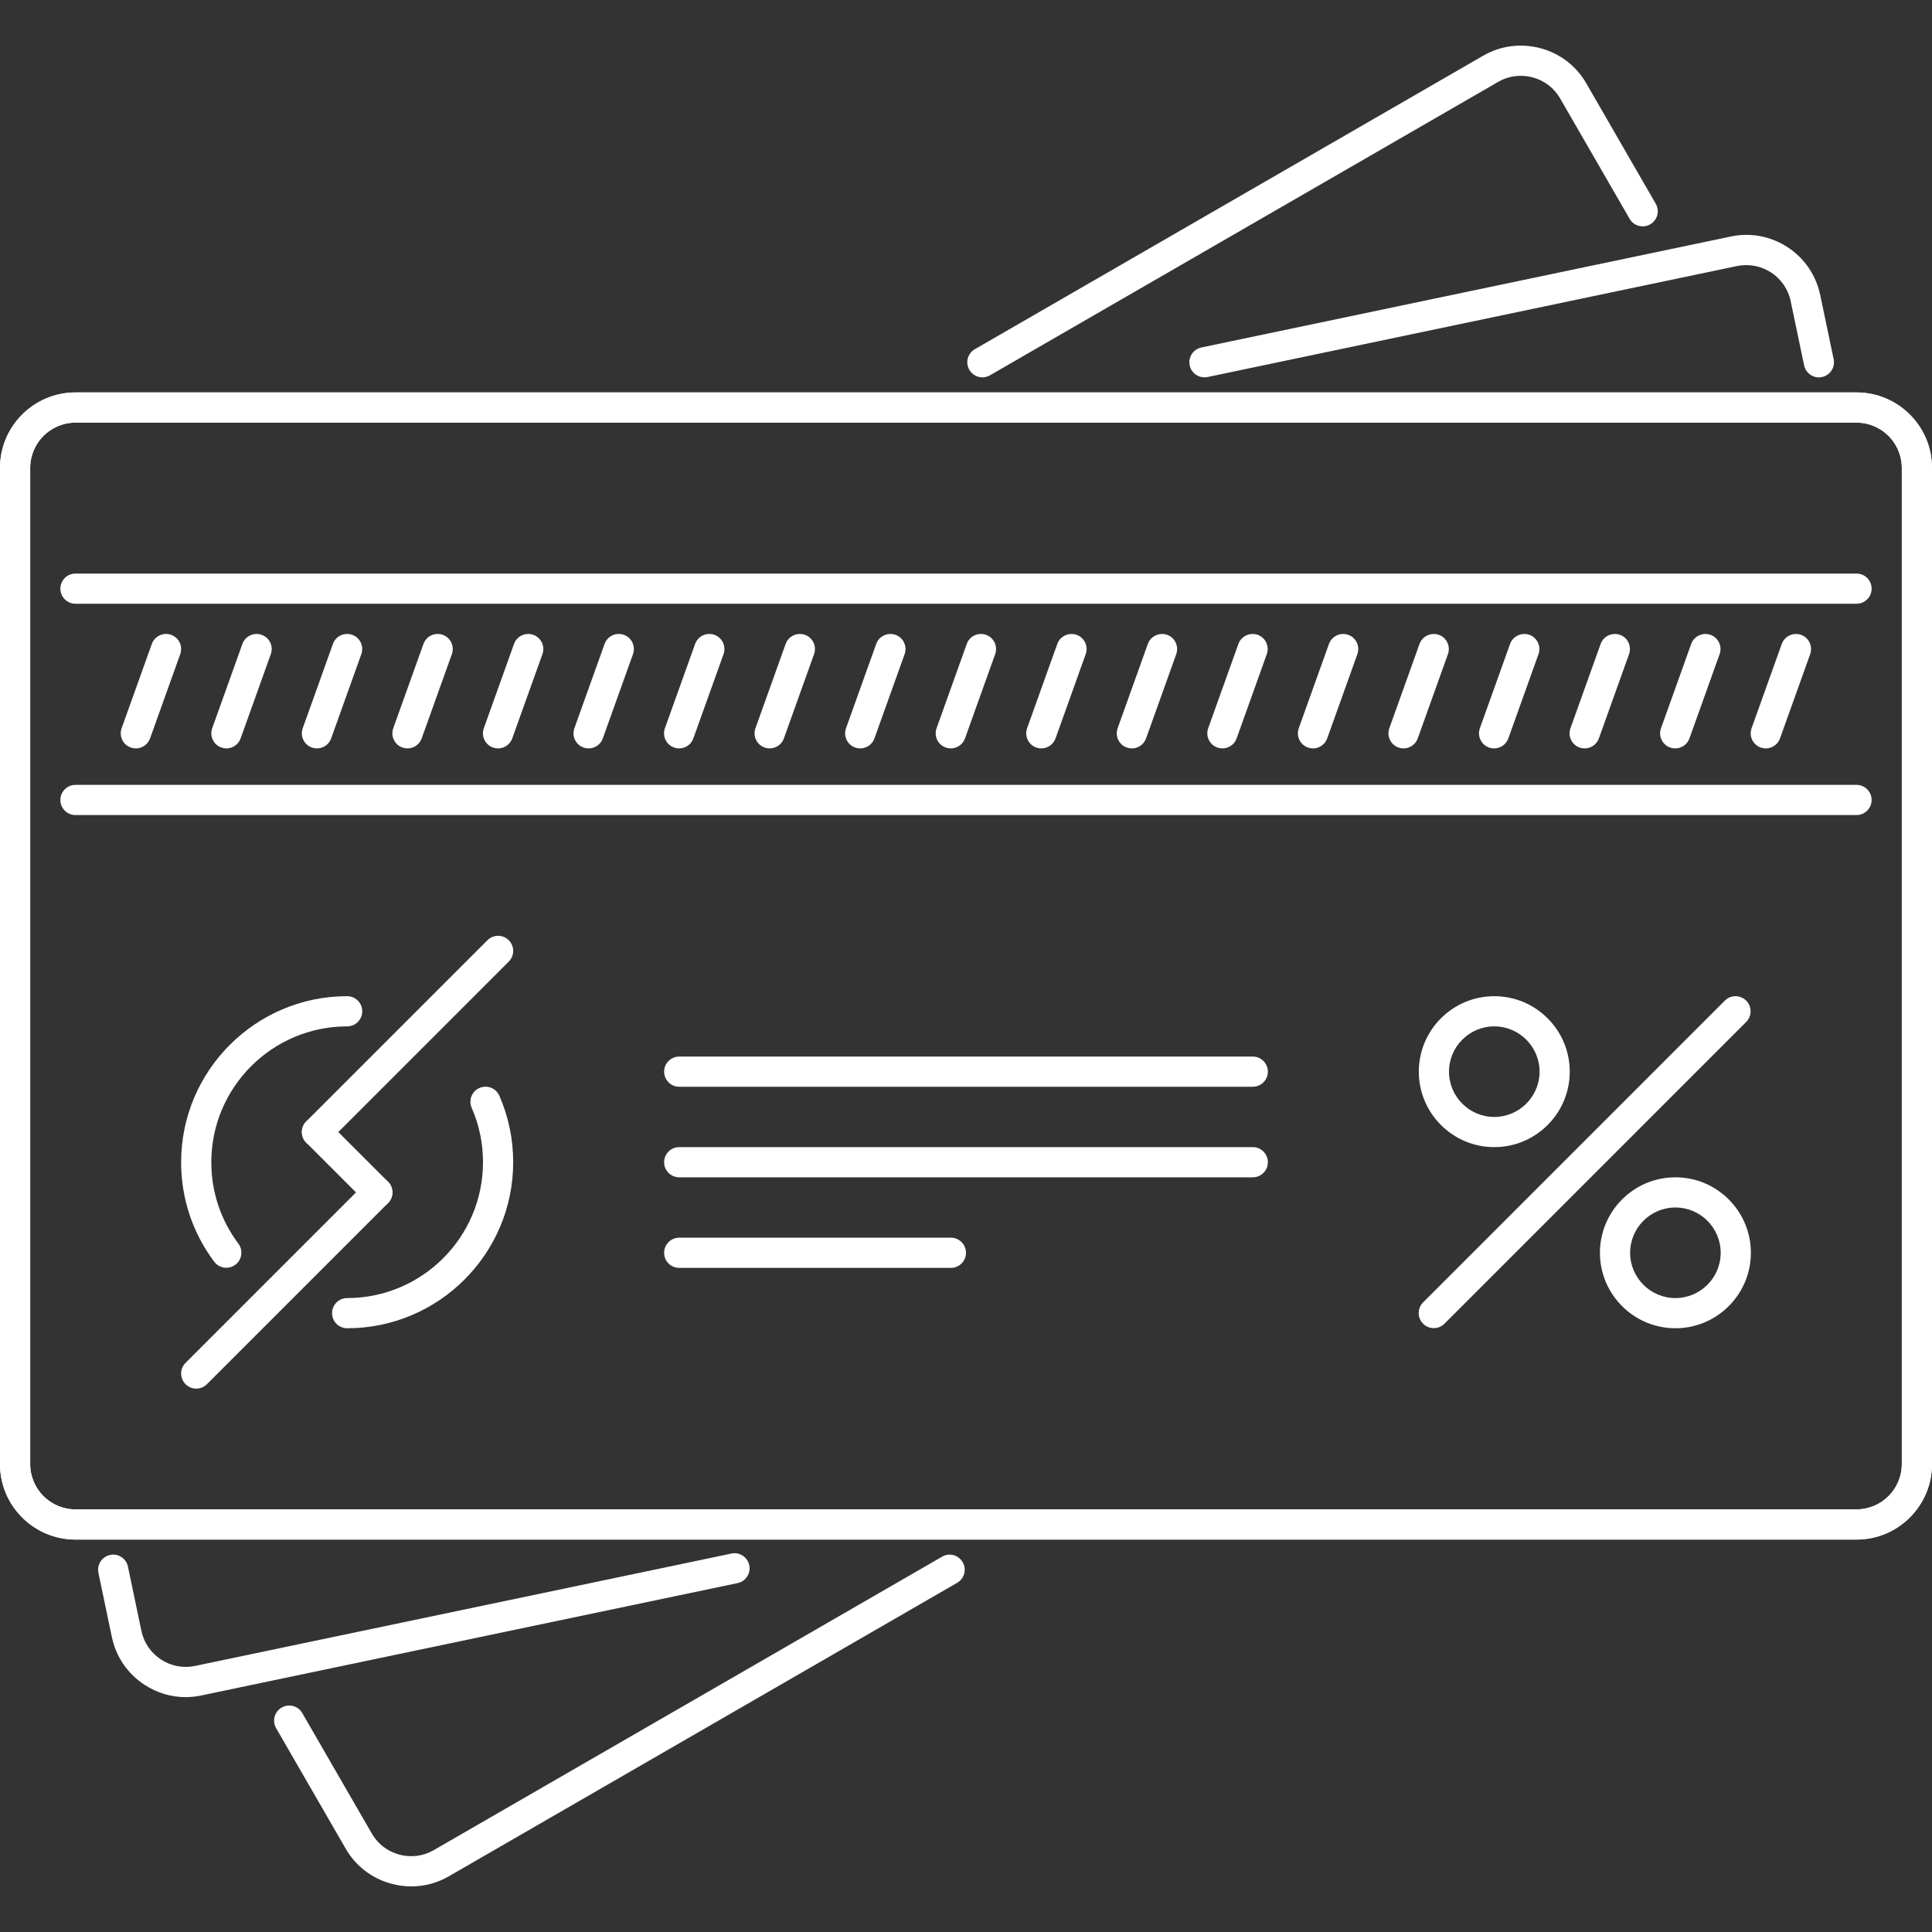
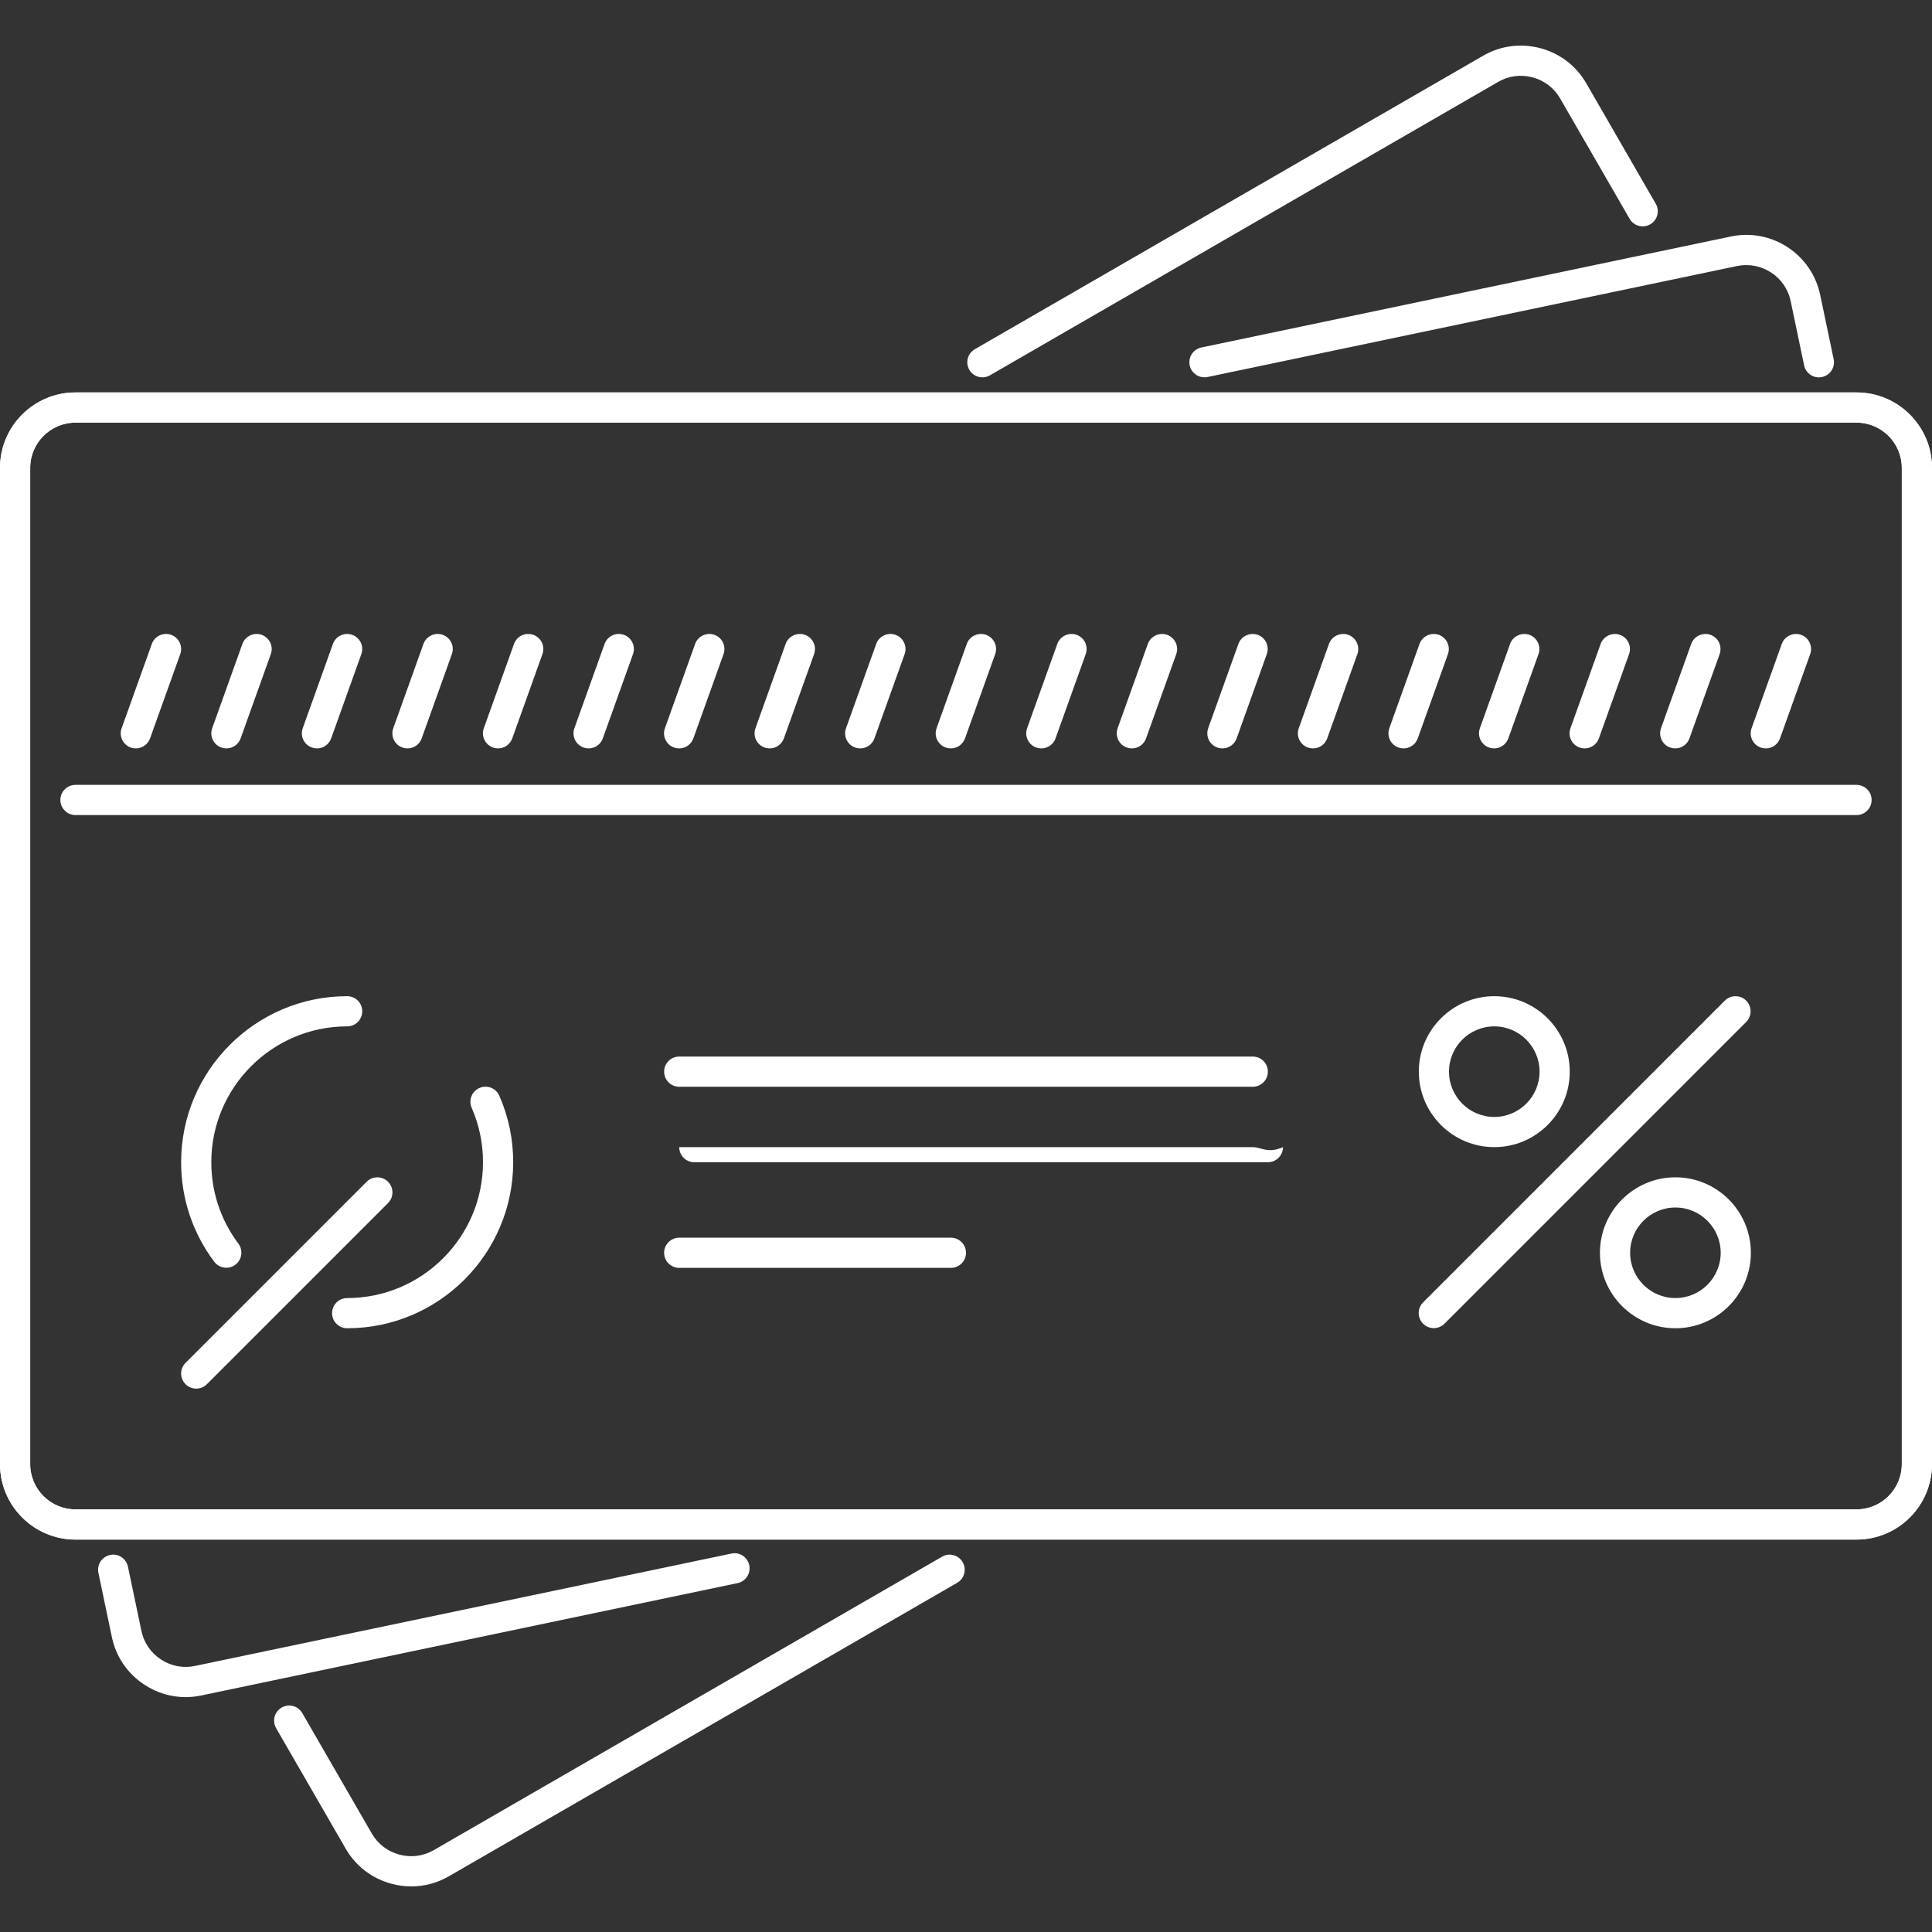
<svg xmlns="http://www.w3.org/2000/svg" id="Capa_1" x="0px" y="0px" viewBox="0 0 511.895 511.895" style="enable-background:new 0 0 511.895 511.895;" xml:space="preserve" width="512px" height="512px">
  <rect x="0" y="0" width="511.895" height="511.895" fill="#333333" stroke="none" />
  <g id="SVGCleanerId_0">
    <g>
      <path d="M491.899,103.98H19.996C8.971,103.98,0,112.947,0,123.976v263.946c0,11.029,8.971,19.996,19.996,19.996h471.903 c11.029,0,19.996-8.967,19.996-19.996V123.976C511.895,112.947,502.928,103.98,491.899,103.98z M503.895,387.922 c0,6.615-5.381,11.997-11.996,11.997H19.996c-6.615,0-11.997-5.382-11.997-11.997V123.976c0-6.617,5.382-11.998,11.997-11.998 h471.903c6.615,0,11.996,5.382,11.996,11.998V387.922z" fill="#FFFFFF" />
    </g>
  </g>
  <g>
    <g>
      <path d="M198.521,414.72c-0.448-2.163-2.592-3.577-4.733-3.093L51.67,441.401c-3.105,0.656-6.299,0.063-9.002-1.702 c-2.695-1.757-4.542-4.444-5.198-7.569l-3.57-17.035c-0.448-2.156-2.592-3.593-4.733-3.093c-2.163,0.453-3.546,2.569-3.093,4.733 l3.569,17.035c1.094,5.218,4.167,9.701,8.658,12.631c3.301,2.148,7.058,3.265,10.885,3.265c1.375,0,2.757-0.149,4.132-0.438 l142.11-29.775C197.592,419.001,198.974,416.884,198.521,414.72z" fill="#FFFFFF" />
    </g>
  </g>
  <g>
    <g>
      <path d="M485.837,95.162l-3.568-17.035c-2.273-10.787-12.857-17.739-23.668-15.466L318.31,92.069 c-2.164,0.452-3.545,2.569-3.094,4.733c0.39,1.882,2.054,3.179,3.906,3.179c0.273,0,0.555-0.024,0.828-0.086l140.292-29.408 c6.49-1.328,12.842,2.804,14.201,9.279l3.568,17.036c0.445,2.163,2.609,3.577,4.734,3.093 C484.907,99.442,486.29,97.326,485.837,95.162z" fill="#FFFFFF" />
    </g>
  </g>
  <g>
    <g>
      <path d="M491.899,103.98H19.996C8.971,103.98,0,112.947,0,123.976v263.946c0,11.029,8.971,19.996,19.996,19.996h471.903 c11.029,0,19.996-8.967,19.996-19.996V123.976C511.895,112.947,502.928,103.98,491.899,103.98z M503.895,387.922 c0,6.615-5.381,11.997-11.996,11.997H19.996c-6.615,0-11.997-5.382-11.997-11.997V123.976c0-6.617,5.382-11.998,11.997-11.998 h471.903c6.615,0,11.996,5.382,11.996,11.998V387.922z" fill="#FFFFFF" />
    </g>
  </g>
  <g>
    <g>
      <path d="M255.069,413.915c-1.112-1.913-3.561-2.585-5.463-1.46l-134.691,77.757c-2.769,1.602-6.007,2.008-9.104,1.18 c-3.109-0.836-5.699-2.812-7.288-5.569l-18.434-31.931c-1.105-1.914-3.562-2.578-5.463-1.461c-1.914,1.102-2.57,3.547-1.465,5.46 l18.434,31.931c2.656,4.608,6.967,7.912,12.142,9.295c1.738,0.468,3.5,0.695,5.245,0.695c3.46,0,6.866-0.898,9.932-2.671 l134.691-77.766C255.518,418.274,256.174,415.829,255.069,413.915z" fill="#FFFFFF" />
    </g>
  </g>
  <g>
    <g>
      <path d="M438.698,53.975l-18.41-31.908c-2.655-4.608-6.967-7.905-12.137-9.295c-5.203-1.374-10.568-0.679-15.17,1.984 L258.292,92.521c-1.914,1.101-2.57,3.546-1.465,5.46c0.742,1.281,2.084,2,3.467,2c0.679,0,1.367-0.172,1.996-0.539l134.691-77.764 c2.743-1.594,5.967-2,9.1-1.18c3.099,0.836,5.685,2.811,7.279,5.569l18.418,31.907c1.094,1.905,3.539,2.569,5.461,1.46 C439.151,58.333,439.807,55.888,438.698,53.975z" fill="#FFFFFF" />
    </g>
  </g>
  <g>
    <g>
-       <path d="M491.899,151.97H19.996c-2.21,0-3.999,1.789-3.999,3.999c0,2.211,1.789,3.999,3.999,3.999h471.903 c2.209,0,3.998-1.788,3.998-3.999C495.897,153.759,494.108,151.97,491.899,151.97z" fill="#FFFFFF" />
-     </g>
+       </g>
  </g>
  <g>
    <g>
      <path d="M491.899,207.958H19.996c-2.21,0-3.999,1.789-3.999,3.999c0,2.211,1.789,4,3.999,4h471.903c2.209,0,3.998-1.789,3.998-4 C495.897,209.747,494.108,207.958,491.899,207.958z" fill="#FFFFFF" />
    </g>
  </g>
  <g>
    <g>
      <path d="M45.338,168.201c-2.074-0.726-4.366,0.329-5.112,2.414l-7.998,22.331c-0.746,2.086,0.335,4.374,2.417,5.116 c0.446,0.156,0.899,0.234,1.348,0.234c1.641,0,3.179-1.015,3.764-2.647l7.998-22.332C48.501,171.232,47.42,168.943,45.338,168.201 z" fill="#FFFFFF" />
    </g>
  </g>
  <g>
    <g>
      <path d="M69.335,168.201c-2.07-0.726-4.366,0.329-5.112,2.414l-7.999,22.331c-0.746,2.086,0.335,4.374,2.417,5.116 c0.446,0.156,0.899,0.234,1.348,0.234c1.64,0,3.178-1.015,3.765-2.647l7.998-22.332C72.498,171.232,71.416,168.943,69.335,168.201 z" fill="#FFFFFF" />
    </g>
  </g>
  <g>
    <g>
      <path d="M93.322,168.201c-2.074-0.726-4.37,0.329-5.112,2.414l-7.999,22.331c-0.747,2.086,0.335,4.374,2.417,5.116 c0.446,0.156,0.899,0.234,1.348,0.234c1.639,0,3.179-1.015,3.765-2.647l7.998-22.332 C96.485,171.232,95.403,168.943,93.322,168.201z" fill="#FFFFFF" />
    </g>
  </g>
  <g>
    <g>
      <path d="M117.309,168.201c-2.078-0.726-4.366,0.329-5.112,2.414l-7.999,22.331c-0.746,2.086,0.336,4.374,2.418,5.116 c0.445,0.156,0.898,0.234,1.347,0.234c1.64,0,3.179-1.015,3.765-2.647l7.998-22.332 C120.473,171.232,119.391,168.943,117.309,168.201z" fill="#FFFFFF" />
    </g>
  </g>
  <g>
    <g>
      <path d="M141.304,168.201c-2.073-0.726-4.37,0.329-5.112,2.414l-7.999,22.331c-0.746,2.086,0.336,4.374,2.418,5.116 c0.445,0.156,0.898,0.234,1.347,0.234c1.64,0,3.179-1.015,3.765-2.647l7.998-22.332 C144.468,171.232,143.386,168.943,141.304,168.201z" fill="#FFFFFF" />
    </g>
  </g>
  <g>
    <g>
      <path d="M165.298,168.201c-2.085-0.726-4.366,0.329-5.112,2.414l-7.999,22.331c-0.746,2.086,0.336,4.374,2.418,5.116 c0.445,0.156,0.898,0.234,1.347,0.234c1.641,0,3.18-1.015,3.764-2.647l7.999-22.332 C168.462,171.232,167.38,168.943,165.298,168.201z" fill="#FFFFFF" />
    </g>
  </g>
  <g>
    <g>
      <path d="M189.287,168.201c-2.07-0.726-4.362,0.329-5.112,2.414l-7.999,22.331c-0.747,2.086,0.335,4.374,2.417,5.116 c0.445,0.156,0.898,0.234,1.347,0.234c1.64,0,3.179-1.015,3.766-2.647l7.999-22.332 C192.451,171.232,191.369,168.943,189.287,168.201z" fill="#FFFFFF" />
    </g>
  </g>
  <g>
    <g>
      <path d="M213.273,168.201c-2.073-0.726-4.366,0.329-5.112,2.414l-7.998,22.331c-0.747,2.086,0.335,4.374,2.417,5.116 c0.445,0.156,0.898,0.234,1.347,0.234c1.641,0,3.179-1.015,3.765-2.647l7.999-22.332 C216.437,171.232,215.355,168.943,213.273,168.201z" fill="#FFFFFF" />
    </g>
  </g>
  <g>
    <g>
      <path d="M237.268,168.201c-2.07-0.726-4.37,0.329-5.112,2.414l-7.998,22.331c-0.747,2.086,0.335,4.374,2.417,5.116 c0.445,0.156,0.898,0.234,1.347,0.234c1.641,0,3.179-1.015,3.764-2.647l7.999-22.332 C240.432,171.232,239.35,168.943,237.268,168.201z" fill="#FFFFFF" />
    </g>
  </g>
  <g>
    <g>
      <path d="M261.262,168.201c-2.082-0.726-4.366,0.329-5.112,2.414l-7.998,22.331c-0.746,2.086,0.336,4.374,2.417,5.116 c0.446,0.156,0.899,0.234,1.348,0.234c1.641,0,3.179-1.015,3.764-2.647l7.999-22.332 C264.422,171.232,263.344,168.943,261.262,168.201z" fill="#FFFFFF" />
    </g>
  </g>
  <g>
    <g>
      <path d="M285.254,168.201c-2.078-0.718-4.375,0.344-5.117,2.414l-7.998,22.331c-0.742,2.086,0.336,4.374,2.414,5.116 c0.446,0.156,0.907,0.234,1.352,0.234c1.639,0,3.178-1.015,3.763-2.647l7.998-22.332 C288.408,171.232,287.33,168.943,285.254,168.201z" fill="#FFFFFF" />
    </g>
  </g>
  <g>
    <g>
      <path d="M309.24,168.201c-2.078-0.718-4.365,0.344-5.115,2.414l-8,22.331c-0.74,2.086,0.336,4.374,2.414,5.116 c0.446,0.156,0.907,0.234,1.352,0.234c1.641,0,3.18-1.015,3.765-2.647l7.998-22.332 C312.396,171.232,311.318,168.943,309.24,168.201z" fill="#FFFFFF" />
    </g>
  </g>
  <g>
    <g>
      <path d="M333.236,168.201c-2.078-0.718-4.375,0.344-5.117,2.414l-7.998,22.331c-0.742,2.086,0.336,4.374,2.414,5.116 c0.446,0.156,0.907,0.234,1.352,0.234c1.639,0,3.178-1.015,3.763-2.647l7.998-22.332 C336.39,171.232,335.312,168.943,333.236,168.201z" fill="#FFFFFF" />
    </g>
  </g>
  <g>
    <g>
      <path d="M357.231,168.201c-2.086-0.718-4.367,0.344-5.115,2.414l-8,22.331c-0.742,2.086,0.336,4.374,2.414,5.116 c0.446,0.156,0.907,0.234,1.352,0.234c1.64,0,3.179-1.015,3.765-2.647l7.998-22.332 C360.387,171.232,359.309,168.943,357.231,168.201z" fill="#FFFFFF" />
    </g>
  </g>
  <g>
    <g>
      <path d="M381.225,168.201c-2.076-0.718-4.365,0.344-5.115,2.414l-7.998,22.331c-0.742,2.086,0.336,4.374,2.414,5.116 c0.446,0.156,0.907,0.234,1.35,0.234c1.64,0,3.179-1.015,3.765-2.647l7.998-22.332 C384.381,171.232,383.303,168.943,381.225,168.201z" fill="#FFFFFF" />
    </g>
  </g>
  <g>
    <g>
      <path d="M405.221,168.201c-2.07-0.718-4.375,0.344-5.117,2.414l-7.998,22.331c-0.742,2.086,0.336,4.374,2.414,5.116 c0.446,0.156,0.907,0.234,1.352,0.234c1.64,0,3.18-1.015,3.765-2.647l7.998-22.332 C408.377,171.232,407.299,168.943,405.221,168.201z" fill="#FFFFFF" />
    </g>
  </g>
  <g>
    <g>
      <path d="M429.215,168.201c-2.084-0.718-4.365,0.344-5.115,2.414l-7.998,22.331c-0.742,2.086,0.336,4.374,2.414,5.116 c0.444,0.156,0.905,0.234,1.35,0.234c1.641,0,3.18-1.015,3.765-2.647l7.998-22.332 C432.371,171.232,431.293,168.943,429.215,168.201z" fill="#FFFFFF" />
    </g>
  </g>
  <g>
    <g>
      <path d="M453.211,168.201c-2.078-0.718-4.375,0.344-5.117,2.414l-7.998,22.331c-0.742,2.086,0.336,4.374,2.414,5.116 c0.446,0.156,0.907,0.234,1.352,0.234c1.641,0,3.178-1.015,3.763-2.647l8-22.332C456.365,171.232,455.289,168.943,453.211,168.201 z" fill="#FFFFFF" />
    </g>
  </g>
  <g>
    <g>
      <path d="M477.205,168.201c-2.084-0.718-4.365,0.344-5.115,2.414l-7.998,22.331c-0.742,2.086,0.336,4.374,2.412,5.116 c0.446,0.156,0.907,0.234,1.352,0.234c1.641,0,3.18-1.015,3.765-2.647l7.998-22.332 C480.361,171.232,479.283,168.943,477.205,168.201z" fill="#FFFFFF" />
    </g>
  </g>
  <g>
    <g>
      <path d="M91.981,263.947c-24.257,0-43.991,19.738-43.991,43.991c0,9.584,3.031,18.699,8.764,26.361 c0.785,1.047,1.988,1.602,3.207,1.602c0.832,0,1.675-0.258,2.392-0.797c1.766-1.328,2.129-3.828,0.805-5.601 c-4.69-6.263-7.17-13.723-7.17-21.565c0-19.847,16.145-35.993,35.993-35.993c2.21,0,3.999-1.788,3.999-3.999 C95.98,265.736,94.191,263.947,91.981,263.947z" fill="#FFFFFF" />
    </g>
  </g>
  <g>
    <g>
      <path d="M132.302,290.324c-0.883-2.031-3.23-2.937-5.269-2.062c-2.023,0.883-2.945,3.242-2.058,5.265 c1.992,4.546,2.999,9.396,2.999,14.411c0,19.847-16.144,35.992-35.992,35.992c-2.21,0-3.999,1.789-3.999,3.999 c0,2.211,1.789,4,3.999,4c24.257,0,43.99-19.738,43.991-43.991C135.973,301.814,134.739,295.886,132.302,290.324z" fill="#FFFFFF" />
    </g>
  </g>
  <g>
    <g>
-       <path d="M134.801,249.121c-1.562-1.562-4.093-1.562-5.655,0l-47.99,47.991c-1.562,1.562-1.562,4.093,0,5.655 c0.781,0.781,1.805,1.172,2.828,1.172s2.046-0.39,2.827-1.172l47.99-47.991C136.363,253.214,136.363,250.683,134.801,249.121z" fill="#FFFFFF" />
-     </g>
-   </g>
-   <g>
-     <g>
-       <path d="M102.808,313.109l-15.997-15.997c-1.562-1.562-4.093-1.562-5.655,0s-1.562,4.093,0,5.655l15.997,15.996 c0.781,0.781,1.804,1.172,2.827,1.172s2.047-0.39,2.828-1.172C104.37,317.202,104.37,314.671,102.808,313.109z" fill="#FFFFFF" />
-     </g>
+       </g>
+   </g>
+   <g>
+     <g>
+       </g>
  </g>
  <g>
    <g>
      <path d="M102.807,313.11c-1.562-1.562-4.093-1.562-5.655,0l-47.99,47.99c-1.562,1.561-1.562,4.092,0,5.654 c0.782,0.781,1.805,1.172,2.828,1.172s2.046-0.391,2.827-1.172l47.99-47.99C104.369,317.203,104.369,314.672,102.807,313.11z" fill="#FFFFFF" />
    </g>
  </g>
  <g>
    <g>
      <path d="M331.932,279.944H179.963c-2.21,0-3.999,1.788-3.999,3.999s1.789,3.999,3.999,3.999h151.969 c2.209,0,3.998-1.788,3.998-3.999S334.141,279.944,331.932,279.944z" fill="#FFFFFF" />
    </g>
  </g>
  <g>
    <g>
-       <path d="M331.932,303.939H179.963c-2.21,0-3.999,1.788-3.999,3.999c0,2.21,1.789,3.999,3.999,3.999h151.969 c2.209,0,3.998-1.789,3.998-3.999C335.93,305.727,334.141,303.939,331.932,303.939z" fill="#FFFFFF" />
+       <path d="M331.932,303.939H179.963c0,2.21,1.789,3.999,3.999,3.999h151.969 c2.209,0,3.998-1.789,3.998-3.999C335.93,305.727,334.141,303.939,331.932,303.939z" fill="#FFFFFF" />
    </g>
  </g>
  <g>
    <g>
      <path d="M251.948,327.933h-71.985c-2.21,0-3.999,1.789-3.999,4c0,2.21,1.789,3.999,3.999,3.999h71.985 c2.211,0,4-1.789,3.999-3.999C255.947,329.722,254.158,327.933,251.948,327.933z" fill="#FFFFFF" />
    </g>
  </g>
  <g>
    <g>
      <path d="M395.919,263.947c-11.029,0-19.996,8.967-19.996,19.996s8.967,19.996,19.996,19.996s19.996-8.967,19.996-19.996 S406.948,263.947,395.919,263.947z M395.919,295.941c-6.615,0-11.998-5.383-11.998-11.998c0-6.616,5.383-11.998,11.998-11.998 s11.998,5.382,11.998,11.998C407.917,290.558,402.534,295.941,395.919,295.941z" fill="#FFFFFF" />
    </g>
  </g>
  <g>
    <g>
      <path d="M443.909,311.936c-11.029,0-19.996,8.967-19.996,19.996s8.967,19.996,19.996,19.996s19.996-8.967,19.996-19.996 S454.938,311.936,443.909,311.936z M443.909,343.93c-6.615,0-11.998-5.382-11.998-11.997c0-6.616,5.383-11.998,11.998-11.998 s11.998,5.382,11.998,11.998C455.907,338.548,450.524,343.93,443.909,343.93z" fill="#FFFFFF" />
    </g>
  </g>
  <g>
    <g>
      <path d="M462.662,265.119c-1.562-1.562-4.094-1.562-5.656,0l-79.943,79.952c-1.562,1.562-1.562,4.093,0,5.655 c0.781,0.781,1.805,1.172,2.828,1.172c1.022,0,2.045-0.39,2.826-1.172l79.945-79.952 C464.224,269.212,464.224,266.681,462.662,265.119z" fill="#FFFFFF" />
    </g>
  </g>
  <g> </g>
  <g> </g>
  <g> </g>
  <g> </g>
  <g> </g>
  <g> </g>
  <g> </g>
  <g> </g>
  <g> </g>
  <g> </g>
  <g> </g>
  <g> </g>
  <g> </g>
  <g> </g>
  <g> </g>
</svg>